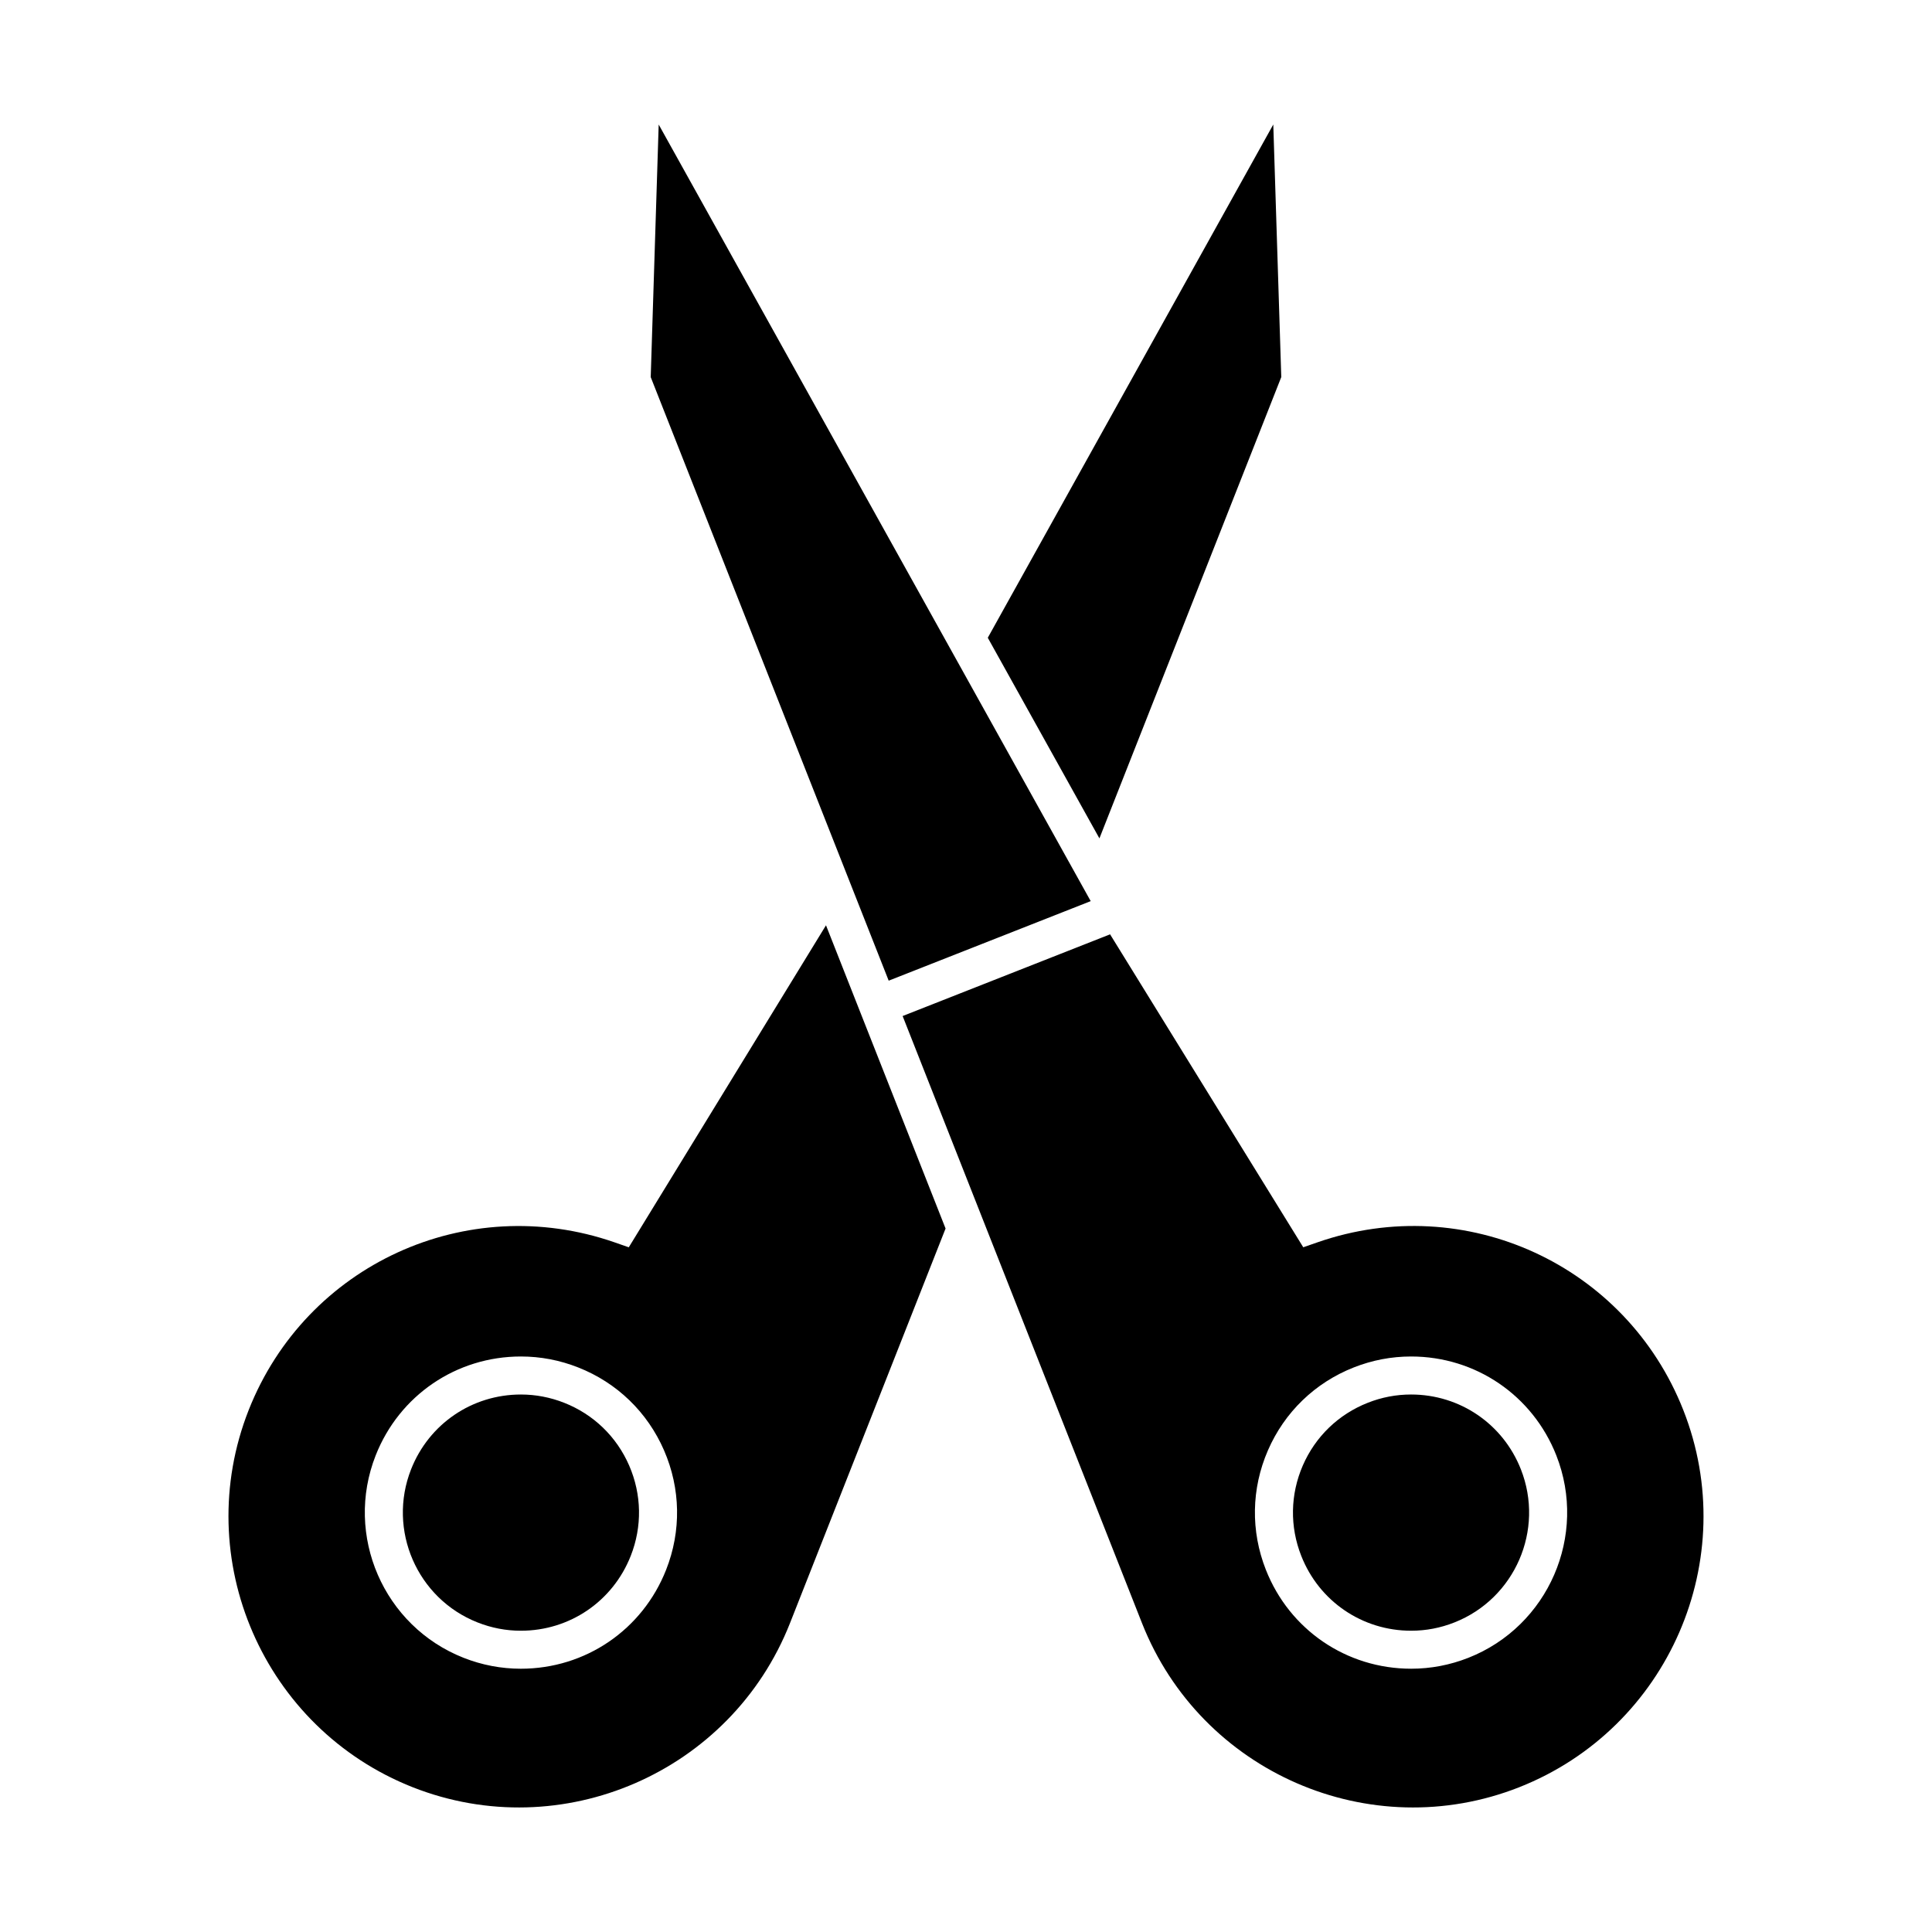
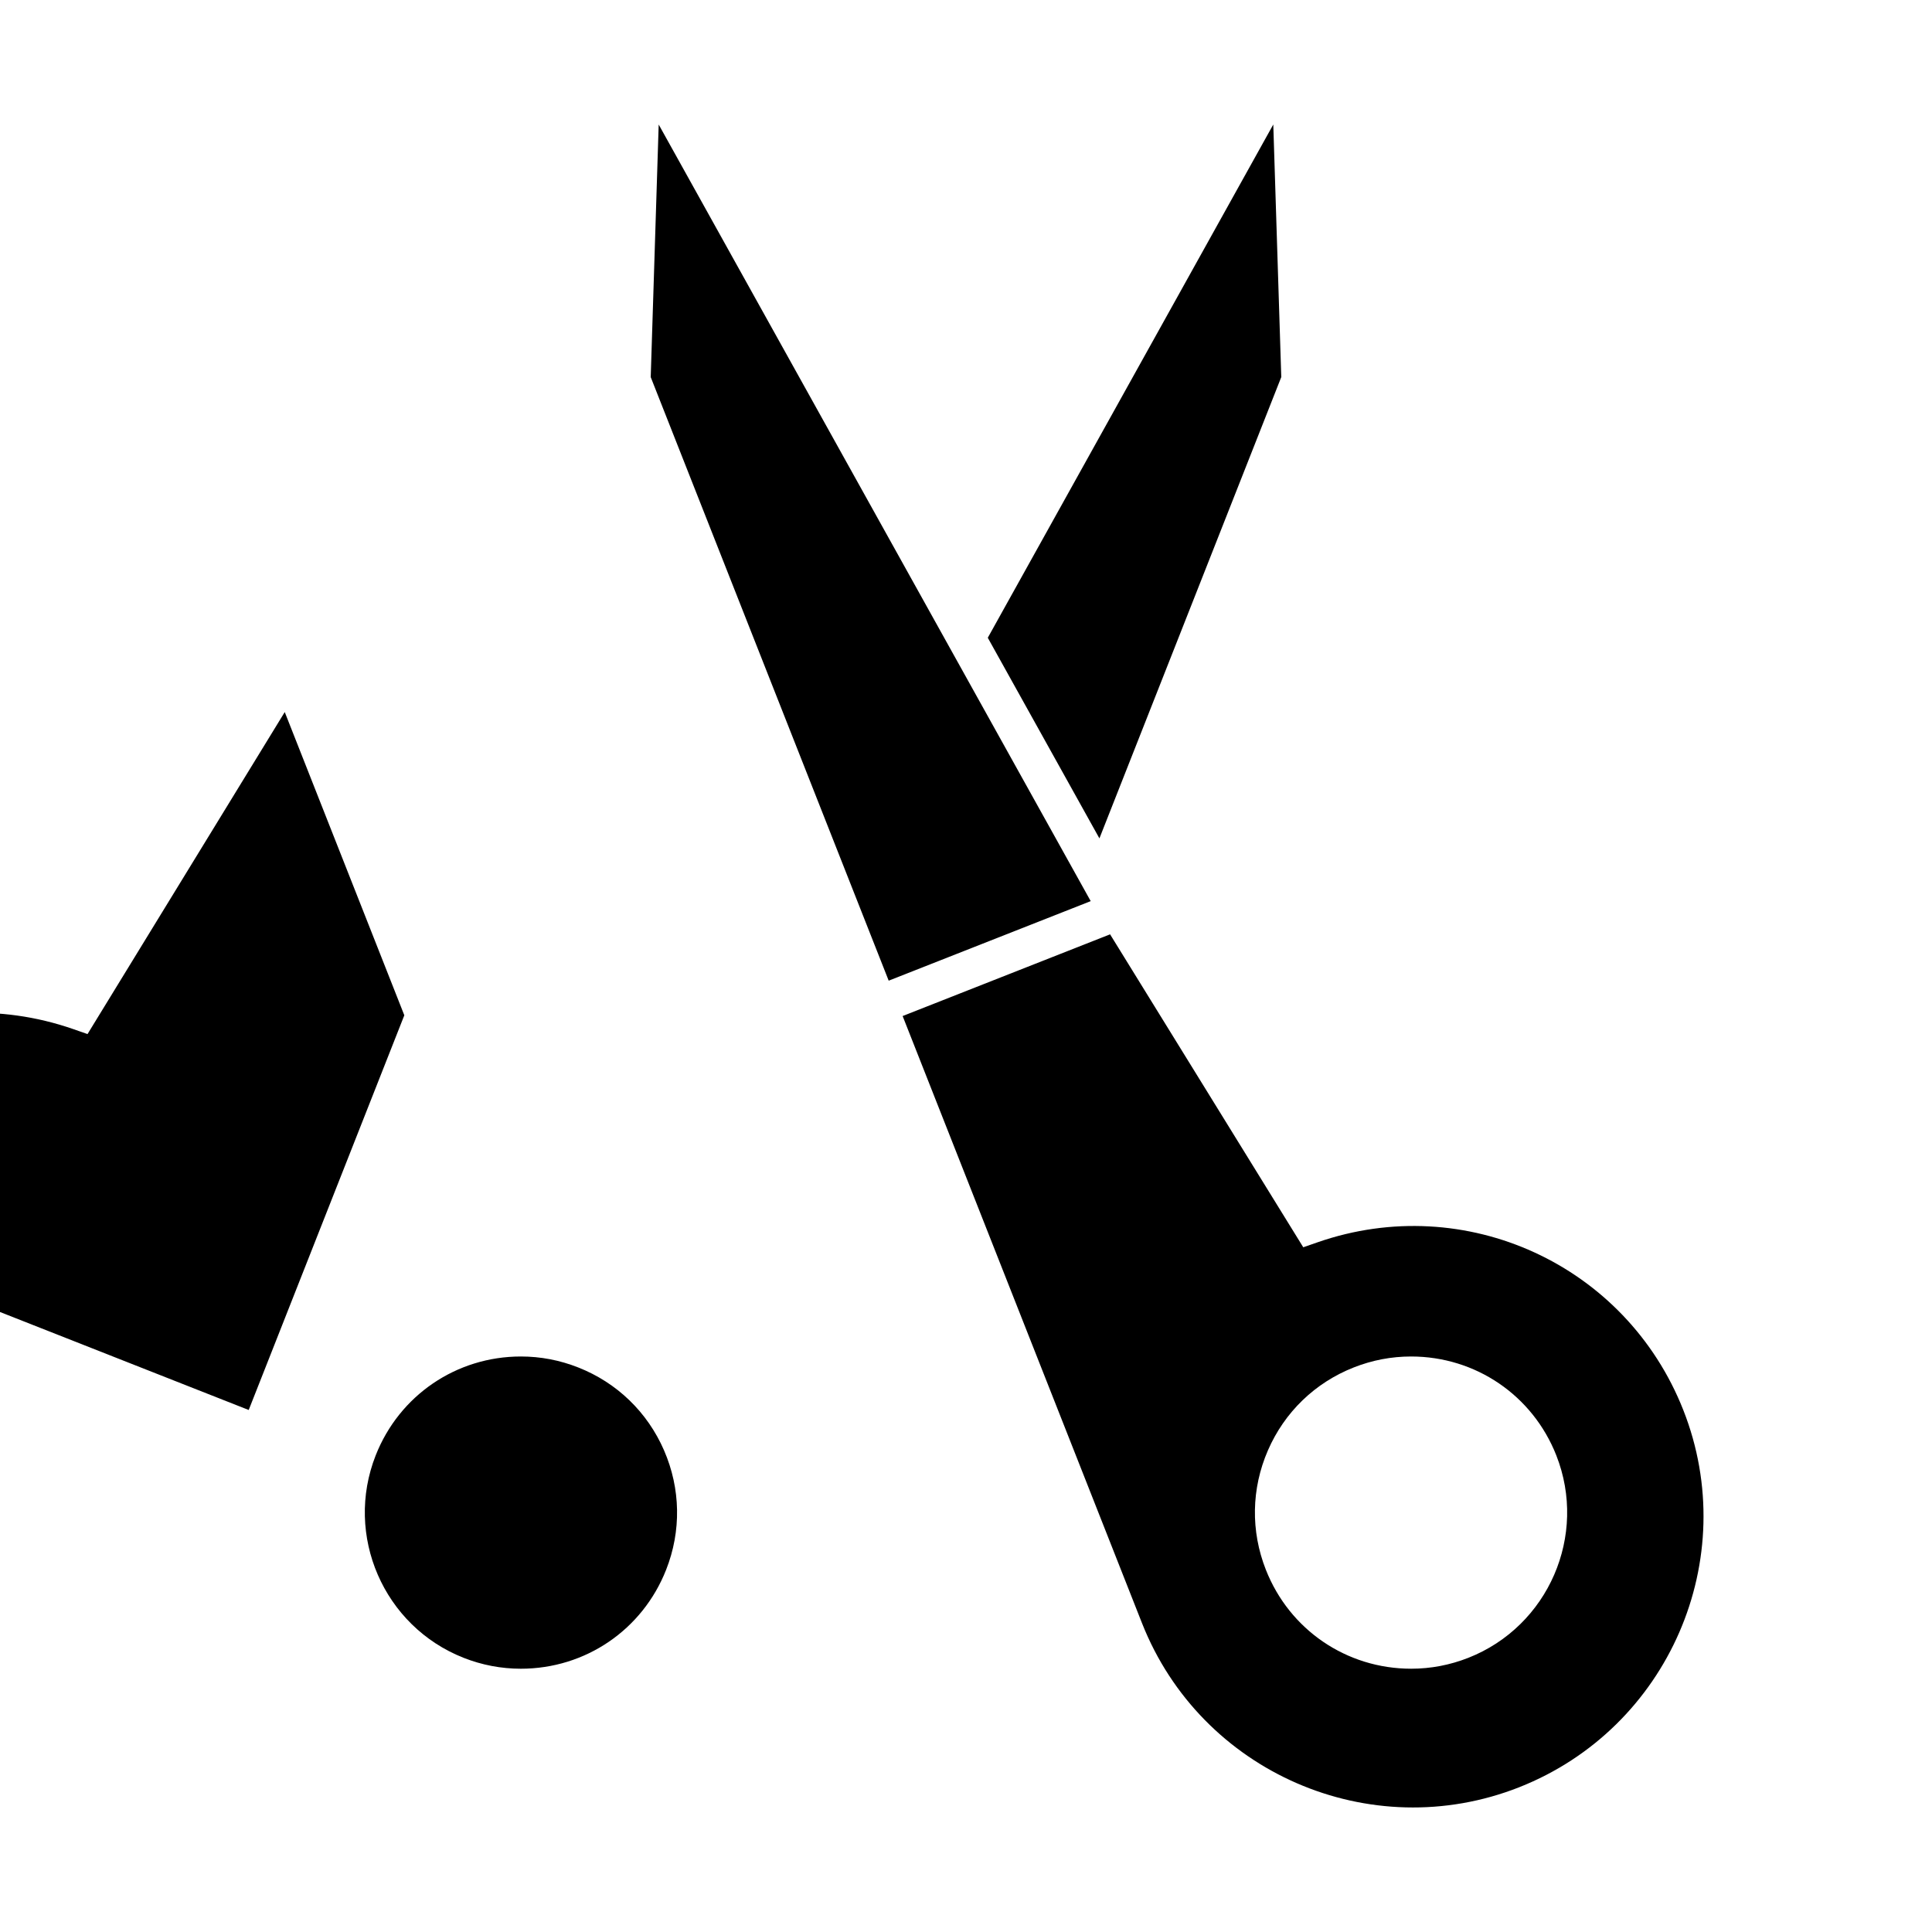
<svg xmlns="http://www.w3.org/2000/svg" fill="#000000" width="800px" height="800px" version="1.1" viewBox="144 144 512 512">
  <g>
-     <path d="m282.05 513.56c-12.938 0-24.363 7.777-29.109 19.82-6.324 16.055 1.578 34.266 17.625 40.586 3.684 1.457 7.543 2.195 11.465 2.195 12.941 0 24.375-7.785 29.121-19.836 3.062-7.769 2.918-16.27-0.414-23.941-3.332-7.664-9.445-13.566-17.215-16.629-3.688-1.453-7.547-2.195-11.473-2.195z" />
    <path d="m483.55 243.93-2.117-66.938-75.66 136.02 29.582 53.168z" />
    <path d="m318.56 177-2.113 66.938 63.066 159.95 53.535-21.078z" />
-     <path d="m209.91 517.66c-15.574 39.504 3.926 84.352 43.465 99.977 39.52 15.566 84.352-3.93 99.973-43.469l41.238-104.6-22.598-57.301-9.09-23.055-52.266 85.336-3.828-1.336c-39.121-13.566-81.688 5.941-96.895 44.449zm110.07 10.707c4.402 10.137 4.602 21.375 0.543 31.656-6.277 15.914-21.387 26.207-38.496 26.207h-0.004c-5.195-0.004-10.293-0.973-15.16-2.891-21.211-8.359-31.664-32.434-23.301-53.656 6.277-15.914 21.383-26.199 38.484-26.199 5.195 0 10.297 0.973 15.168 2.898 10.273 4.035 18.363 11.852 22.766 21.984z" />
-     <path d="m517.97 576.16c3.918 0 7.777-0.734 11.461-2.195 16.047-6.324 23.949-24.531 17.617-40.586-4.746-12.043-16.172-19.82-29.105-19.82-3.926 0-7.785 0.734-11.465 2.191-7.777 3.062-13.895 8.969-17.227 16.637-3.324 7.664-3.473 16.168-0.402 23.941 4.742 12.047 16.176 19.832 29.121 19.832z" />
+     <path d="m209.91 517.66l41.238-104.6-22.598-57.301-9.09-23.055-52.266 85.336-3.828-1.336c-39.121-13.566-81.688 5.941-96.895 44.449zm110.07 10.707c4.402 10.137 4.602 21.375 0.543 31.656-6.277 15.914-21.387 26.207-38.496 26.207h-0.004c-5.195-0.004-10.293-0.973-15.16-2.891-21.211-8.359-31.664-32.434-23.301-53.656 6.277-15.914 21.383-26.199 38.484-26.199 5.195 0 10.297 0.973 15.168 2.898 10.273 4.035 18.363 11.852 22.766 21.984z" />
    <path d="m546.62 617.63c39.543-15.617 59.043-60.469 43.465-99.973-15.195-38.516-57.75-58.035-96.887-44.445l-3.82 1.328-51.195-82.934-54.977 21.652 63.445 160.91c15.617 39.543 60.449 59.039 99.969 43.465zm-66.609-89.262c4.402-10.137 12.488-17.949 22.773-21.992 4.867-1.918 9.969-2.891 15.164-2.891 17.105 0 32.207 10.281 38.484 26.191 8.363 21.227-2.086 45.297-23.297 53.66-4.871 1.918-9.969 2.891-15.164 2.891-17.113 0-32.223-10.293-38.5-26.215-4.055-10.266-3.863-21.512 0.539-31.645z" />
  </g>
</svg>